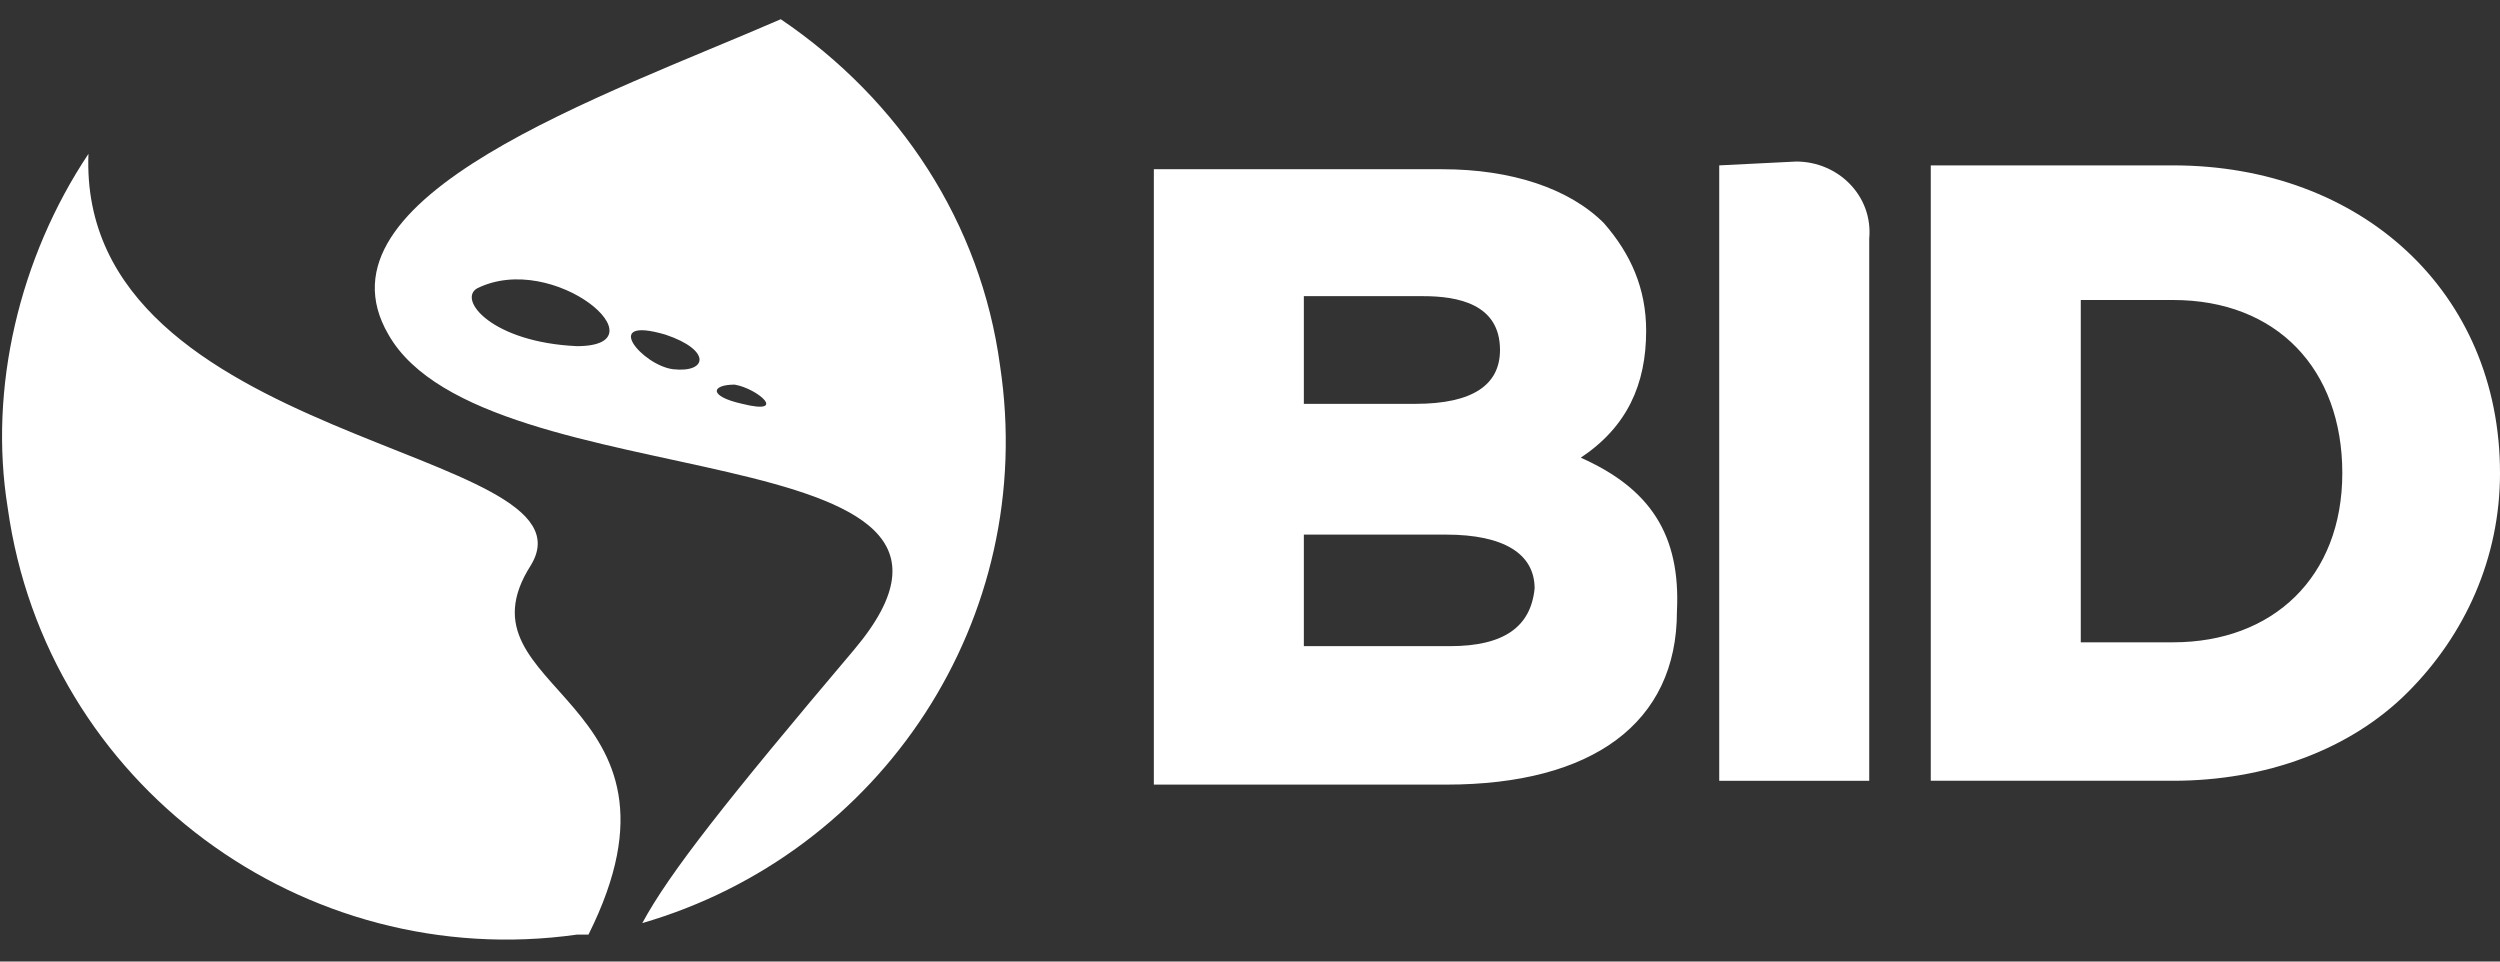
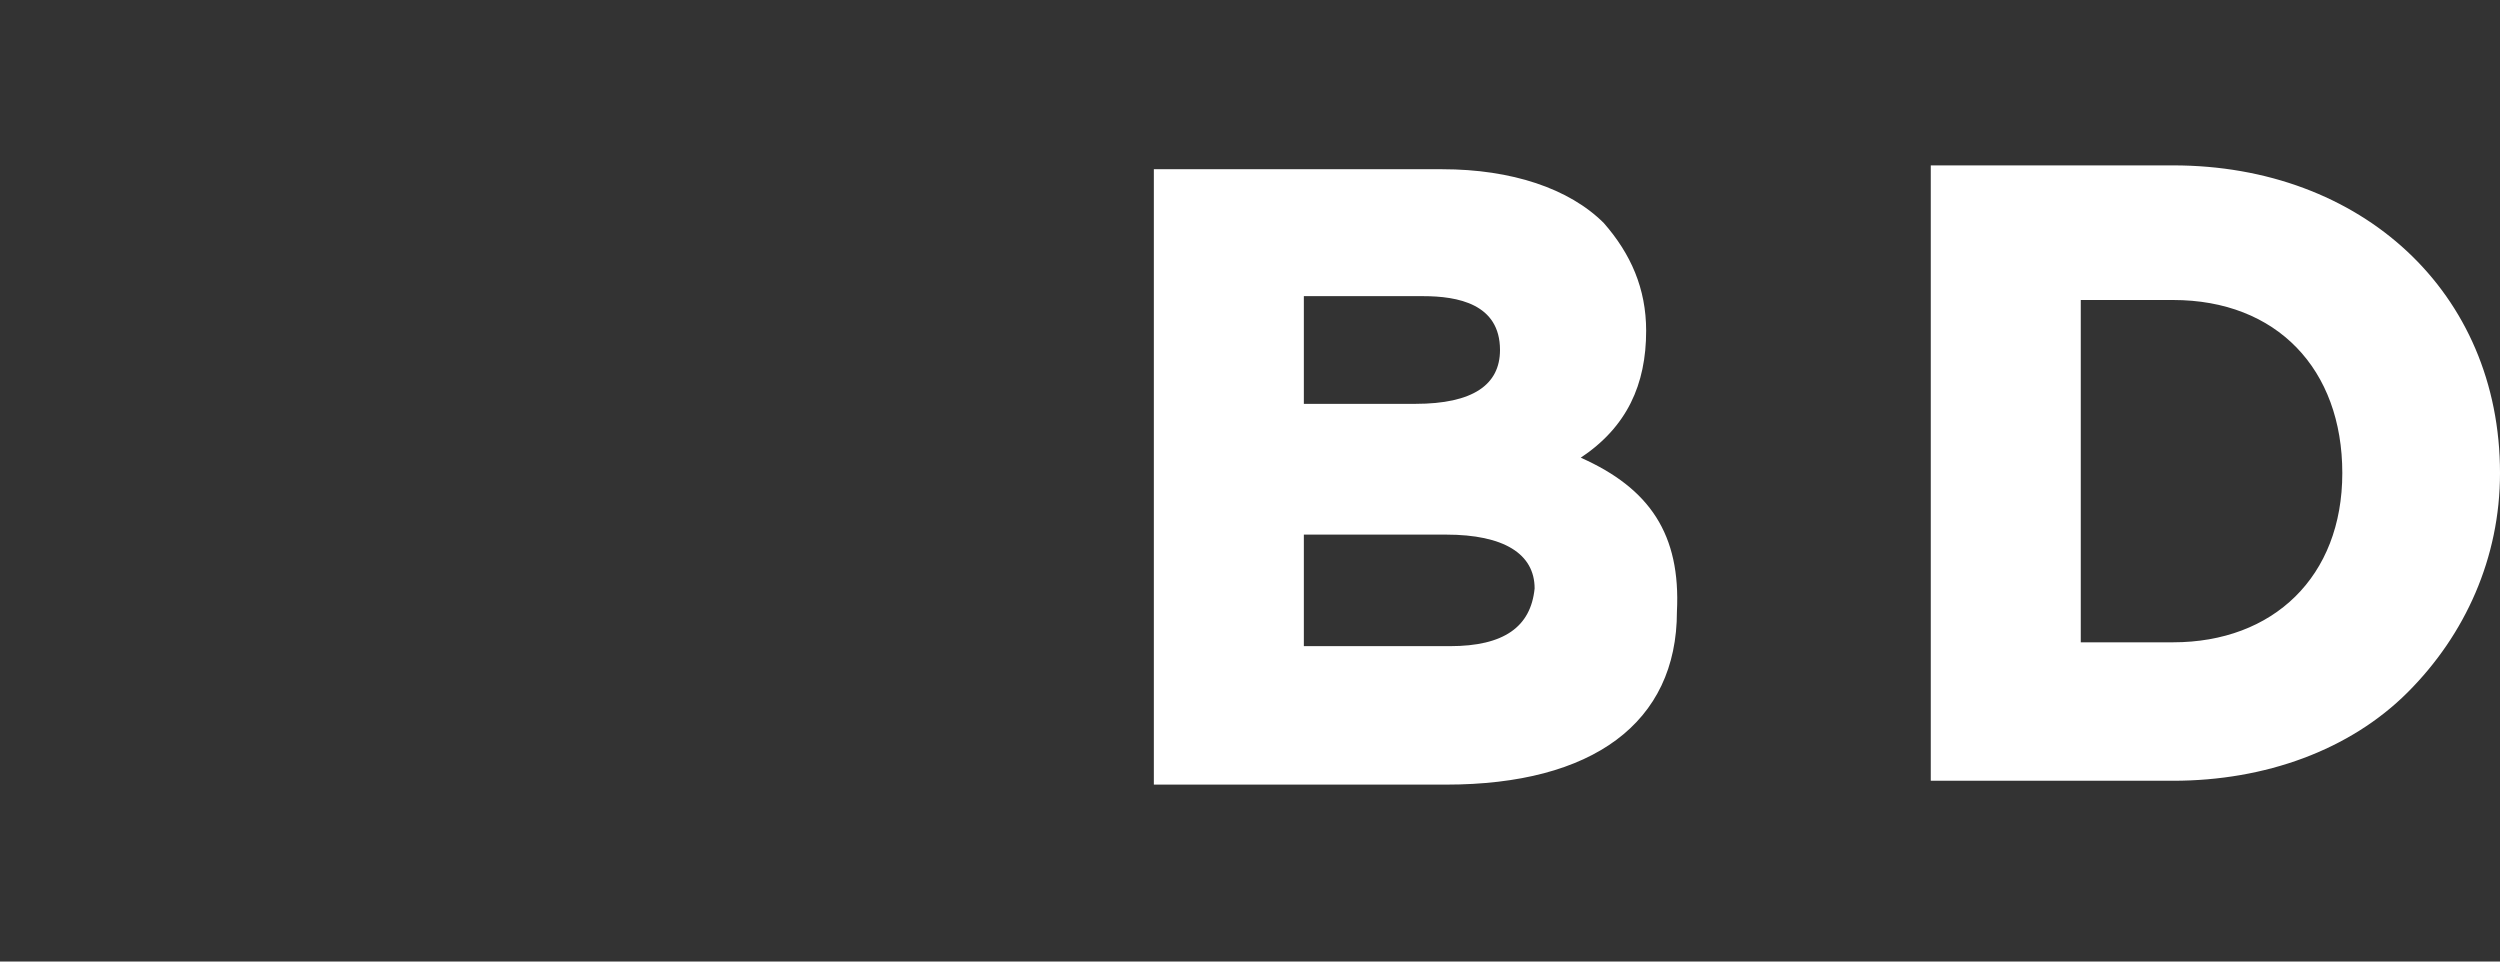
<svg xmlns="http://www.w3.org/2000/svg" width="65" height="25" viewBox="0 0 65 25">
  <rect x="0" y="0" width="65" height="25" fill="#333333" stroke="none" />
  <g mask="url(#b)" fill="#FFF">
    <path class="st0" d="M41.1,11.9c1.2-0.8,1.7-1.9,1.7-3.3v0c0-1.1-0.4-2-1.1-2.8c-0.9-0.9-2.4-1.4-4.2-1.4H30v16h7.6             c3.8,0,6-1.6,6-4.5v0C43.7,13.9,42.9,12.7,41.1,11.9z M37.7,16.8h-3.8v-2.9h3.7c1.5,0,2.3,0.5,2.3,1.4v0             C39.8,16.3,39.1,16.8,37.7,16.8L37.7,16.8z M33.9,10.5V7.7H37c0.9,0,2,0.2,2,1.4v0c0,0.9-0.7,1.4-2.2,1.4H33.9z M56.5,4.3h-6.3             l0,16l6.3,0c2.4,0,4.6-0.8,6.1-2.3c1.5-1.5,2.4-3.5,2.4-5.7v0C65,7.6,61.4,4.3,56.5,4.3 M60.9,12.3L60.9,12.3             c0,2.7-1.8,4.4-4.4,4.4h-2.4V7.8h2.4C59.2,7.8,60.9,9.6,60.9,12.3" />
-     <path class="st1" d="M46.7,4.2c1.1,0,2,0.9,1.9,2v14.1h-3.9v-16L46.7,4.2L46.7,4.2z" />
-     <path class="st0" d="M13.8,14.7c-2.1,3.3,4.6,3.4,1.5,9.6c-0.1,0-0.2,0-0.3,0c-7.1,1-13.8-3.9-14.8-11.1C-0.3,10.1,0.5,6.7,2.3,4             C2,11.6,15.7,11.6,13.8,14.7 M16.7,24c0.7-1.3,2.2-3.2,5.5-7.1c4.9-5.8-9.6-3.8-12.1-8.2C8,5.1,15.7,2.5,20.3,0.5             c3.1,2.1,5.2,5.3,5.7,9C27,16.1,22.9,22.2,16.7,24 M12.4,7.5C11.9,7.8,12.8,8.9,15,9C17.3,9,14.4,6.5,12.4,7.5 M17.3,8.7             c-1.7-0.5-0.6,0.8,0.2,0.9C18.4,9.7,18.5,9.1,17.3,8.7 M19.1,10c-0.6,0-0.7,0.3,0.2,0.5C20.5,10.8,19.7,10.1,19.1,10" />
  </g>
</svg>